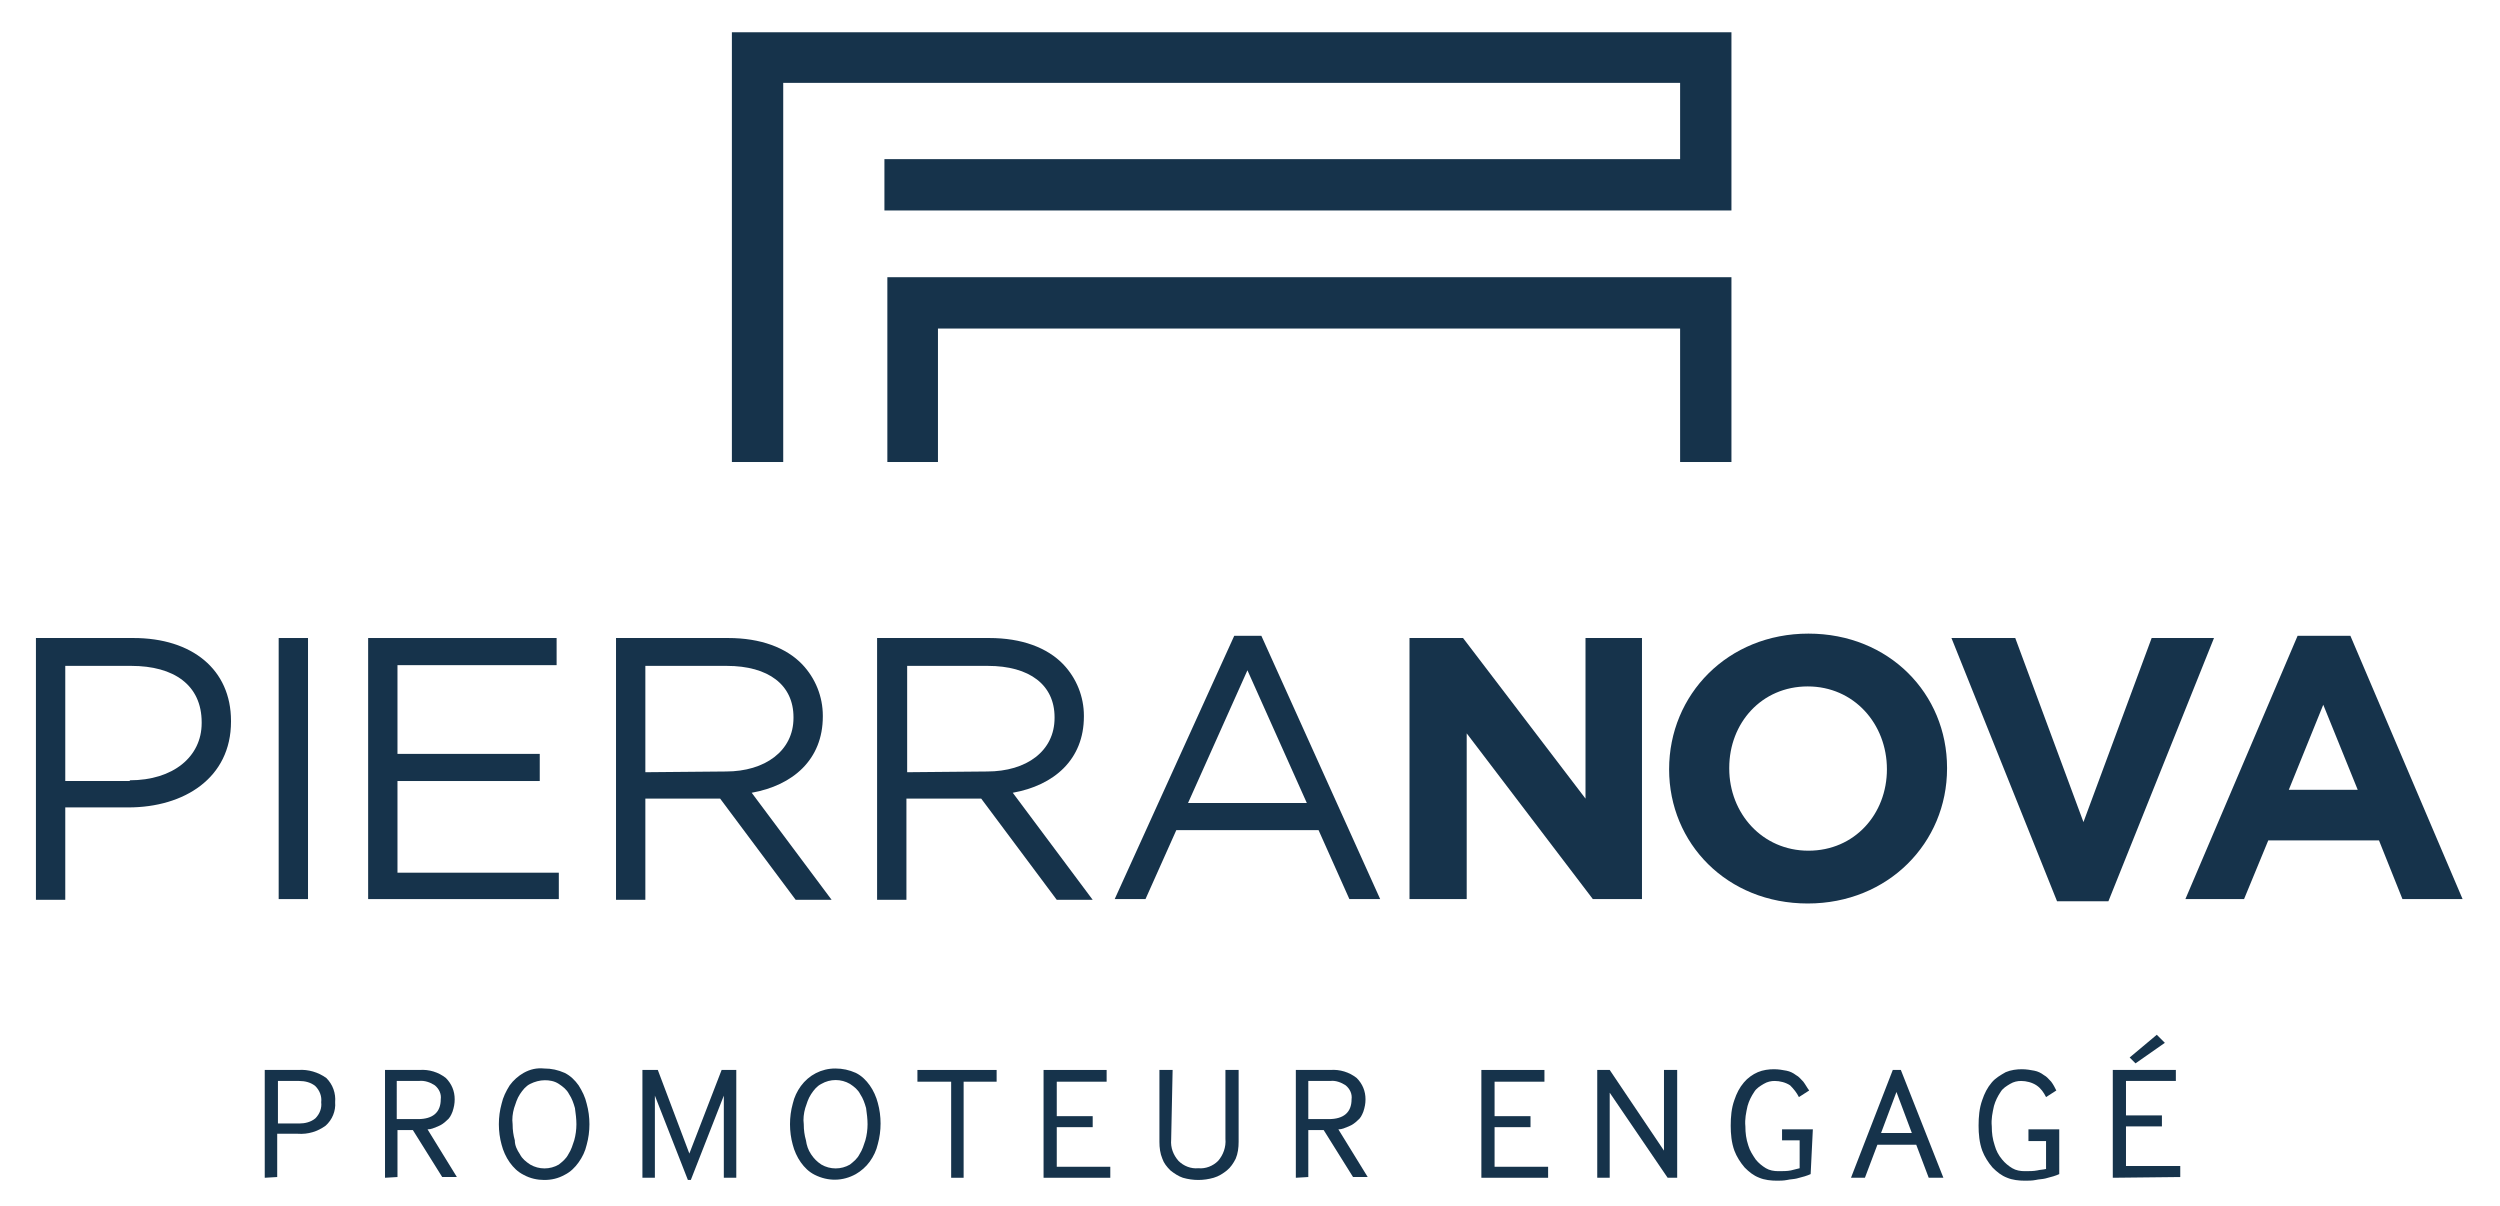
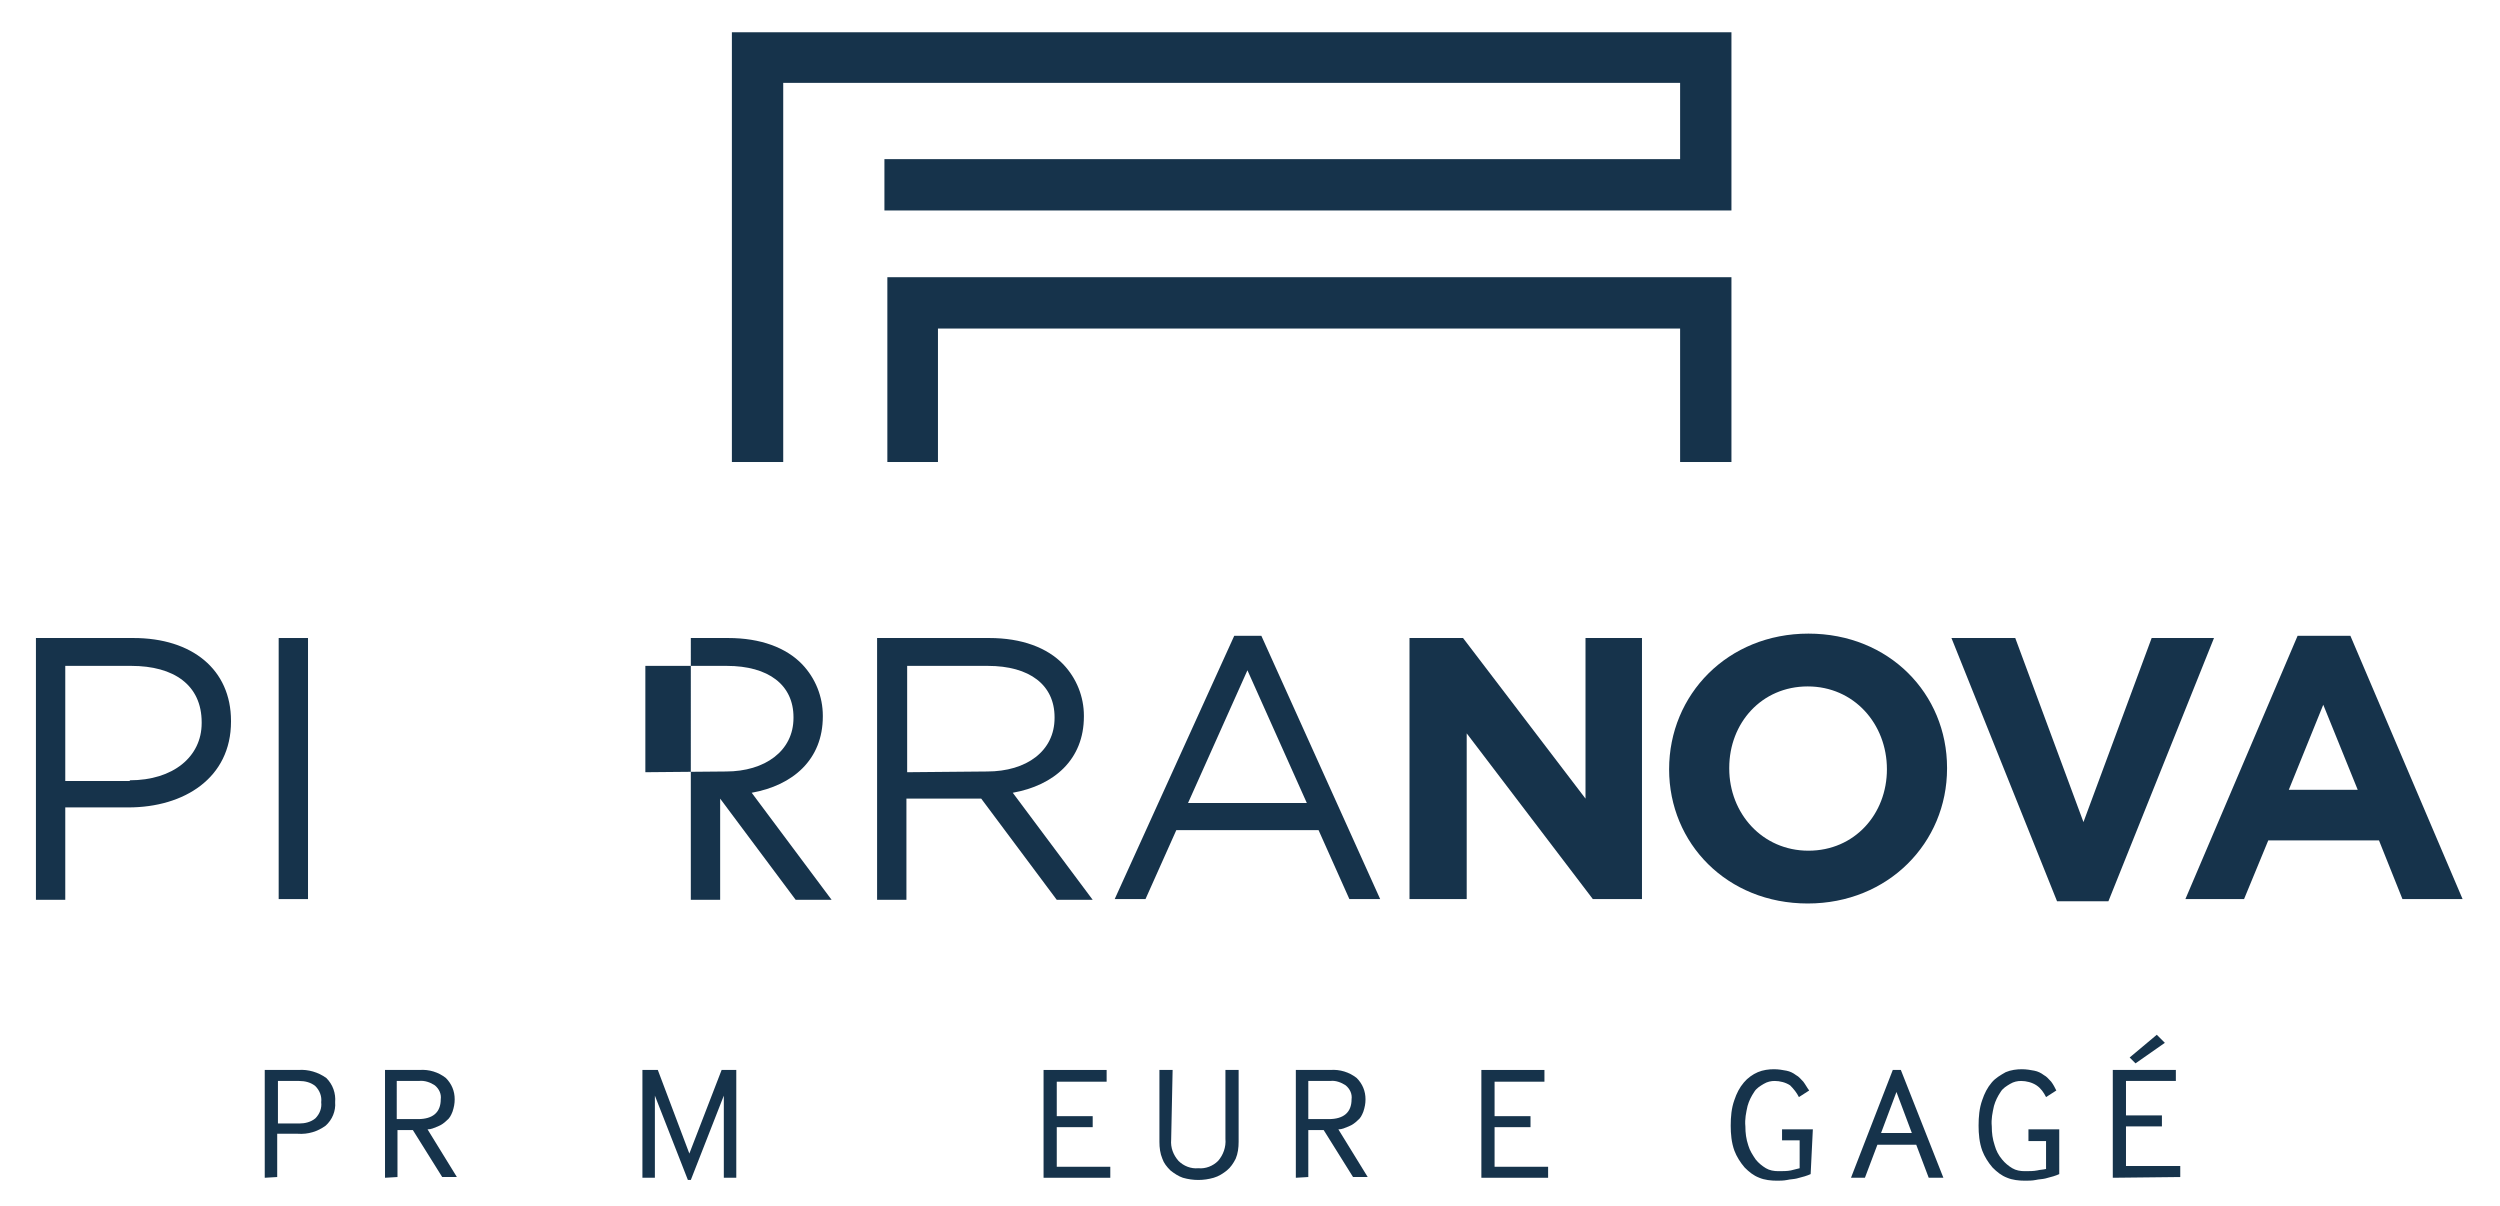
<svg xmlns="http://www.w3.org/2000/svg" version="1.1" id="Calque_1" x="0px" y="0px" viewBox="0 0 340.9 164.4" style="enable-background:new 0 0 340.9 164.4;" xml:space="preserve">
  <style type="text/css">
	.st0{fill:#16334B;}
</style>
  <path class="st0" d="M4.9,87h13.3c8,0,13.3,4.3,13.3,11.3v0.1c0,7.7-6.4,11.7-14,11.7H8.9v12.6h-4L4.9,87z M17.7,106.4  c5.9,0,9.8-3.2,9.8-7.8v-0.1c0-5.1-3.8-7.7-9.6-7.7h-9v15.7H17.7z" />
  <rect x="38" y="87" class="st0" width="4" height="35.6" />
-   <polygon class="st0" points="50.2,87 75.9,87 75.9,90.7 54.2,90.7 54.2,102.8 73.6,102.8 73.6,106.5 54.2,106.5 54.2,119 76.2,119   76.2,122.6 50.2,122.6 " />
-   <path class="st0" d="M84,87h15.3c4.4,0,7.9,1.3,10.1,3.6c1.8,1.9,2.8,4.4,2.8,7v0.1c0,5.9-4.1,9.4-9.7,10.4l10.9,14.6h-4.9  l-10.3-13.8H88v13.8h-4V87z M99,105.2c5.3,0,9.2-2.8,9.2-7.3v-0.1c0-4.4-3.4-7-9.1-7H88v14.5L99,105.2z" />
+   <path class="st0" d="M84,87h15.3c4.4,0,7.9,1.3,10.1,3.6c1.8,1.9,2.8,4.4,2.8,7v0.1c0,5.9-4.1,9.4-9.7,10.4l10.9,14.6h-4.9  l-10.3-13.8v13.8h-4V87z M99,105.2c5.3,0,9.2-2.8,9.2-7.3v-0.1c0-4.4-3.4-7-9.1-7H88v14.5L99,105.2z" />
  <path class="st0" d="M119.6,87h15.3c4.4,0,7.9,1.3,10.1,3.6c1.8,1.9,2.8,4.4,2.8,7v0.1c0,5.9-4.1,9.4-9.7,10.4l10.9,14.6h-4.9  l-10.3-13.8h-10.2v13.8h-4L119.6,87z M134.6,105.2c5.4,0,9.2-2.8,9.2-7.3v-0.1c0-4.4-3.4-7-9.1-7h-11v14.5L134.6,105.2z" />
  <path class="st0" d="M168.3,86.7h3.7l16.2,35.9H184l-4.2-9.4h-19.4l-4.2,9.4H152L168.3,86.7z M178.2,109.5l-8.1-18.1l-8.1,18.1  H178.2z" />
  <polygon class="st0" points="192.2,87 199.5,87 216.2,108.9 216.2,87 223.9,87 223.9,122.6 217.2,122.6 200,100 200,122.6   192.2,122.6 " />
  <path class="st0" d="M227.6,104.9L227.6,104.9c0-10.2,8-18.5,19-18.5s18.9,8.2,18.9,18.3v0.1c0,10.1-8,18.4-19,18.4  S227.6,115,227.6,104.9 M257.3,104.9L257.3,104.9c0-6.2-4.5-11.3-10.8-11.3s-10.7,5-10.7,11.1v0.1c0,6.1,4.5,11.2,10.8,11.2  S257.3,111,257.3,104.9" />
  <polygon class="st0" points="266.1,87 274.8,87 284.1,112.1 293.4,87 301.9,87 287.5,122.9 280.5,122.9 " />
  <path class="st0" d="M313.3,86.7h7.2l15.3,35.9h-8.2l-3.2-8h-15.1l-3.3,8h-8L313.3,86.7z M321.5,107.7l-4.7-11.6l-4.7,11.6H321.5z" />
  <polygon class="st0" points="106.8,63 99.8,63 99.8,4.4 236.1,4.4 236.1,28.7 120.6,28.7 120.6,21.7 229.1,21.7 229.1,11.3   106.8,11.3 " />
  <polygon class="st0" points="236.1,63 229.1,63 229.1,44.8 127.9,44.8 127.9,63 121,63 121,37.8 236.1,37.8 " />
  <path class="st0" d="M36.1,160.6v-14.7h4.6c1.3-0.1,2.7,0.3,3.8,1.1c0.9,0.9,1.3,2.1,1.2,3.3c0.1,1.2-0.4,2.4-1.3,3.2  c-1.1,0.8-2.4,1.2-3.8,1.1h-2.8v5.9L36.1,160.6z M37.9,153.2h2.9c0.8,0,1.6-0.2,2.2-0.7c0.6-0.6,0.9-1.4,0.8-2.2  c0.1-0.8-0.2-1.6-0.8-2.2c-0.6-0.5-1.4-0.7-2.2-0.7h-2.9V153.2z" />
  <path class="st0" d="M52.5,160.6v-14.7h4.7c1.3-0.1,2.6,0.3,3.6,1.1c0.8,0.8,1.2,1.8,1.2,2.9c0,0.6-0.1,1.1-0.3,1.7  c-0.2,0.5-0.4,0.9-0.8,1.2c-0.3,0.3-0.7,0.6-1.2,0.8c-0.5,0.2-0.9,0.4-1.4,0.4l4,6.5h-2l-4-6.4h-2.1v6.4L52.5,160.6z M54.2,152.6  h2.8c2,0,3.1-0.9,3.1-2.7c0.1-0.7-0.2-1.4-0.8-1.9c-0.6-0.4-1.4-0.7-2.2-0.6h-3V152.6z" />
-   <path class="st0" d="M71.4,160.2c-0.8-0.4-1.4-1-1.9-1.7c-0.5-0.7-0.9-1.6-1.1-2.4c-0.5-1.8-0.5-3.8,0-5.6c0.2-0.9,0.6-1.7,1.1-2.5  c0.5-0.7,1.2-1.3,1.9-1.7c0.9-0.5,1.8-0.7,2.8-0.6c1,0,1.9,0.2,2.8,0.6c0.8,0.4,1.4,1,1.9,1.7c0.5,0.8,0.9,1.6,1.1,2.5  c0.5,1.8,0.5,3.8,0,5.6c-0.2,0.9-0.6,1.7-1.1,2.4c-0.5,0.7-1.1,1.3-1.9,1.7c-0.9,0.5-1.8,0.7-2.8,0.7  C73.3,160.9,72.3,160.7,71.4,160.2 M70.9,157.4c0.3,0.6,0.8,1,1.4,1.4c1.2,0.7,2.7,0.7,3.9,0c0.5-0.4,1-0.8,1.3-1.4  c0.4-0.6,0.6-1.3,0.8-1.9c0.2-0.7,0.3-1.5,0.3-2.2c0-0.7-0.1-1.5-0.2-2.2c-0.2-0.7-0.4-1.3-0.8-1.9c-0.3-0.6-0.8-1-1.4-1.4  c-0.6-0.4-1.3-0.5-1.9-0.5c-0.7,0-1.4,0.2-2,0.5c-0.6,0.3-1,0.8-1.4,1.4c-0.4,0.6-0.6,1.3-0.8,1.9c-0.2,0.7-0.3,1.5-0.2,2.2  c0,0.8,0.1,1.5,0.3,2.2C70.2,156.2,70.5,156.8,70.9,157.4" />
  <polygon class="st0" points="87.6,160.6 87.6,145.9 89.7,145.9 94,157.3 98.4,145.9 100.4,145.9 100.4,160.6 98.7,160.6 98.7,149.4   94.2,160.9 93.8,160.9 89.3,149.4 89.3,160.6 " />
-   <path class="st0" d="M111.1,160.2c-0.8-0.4-1.4-1-1.9-1.7c-0.5-0.7-0.9-1.6-1.1-2.4c-0.5-1.8-0.5-3.8,0-5.6c0.2-0.9,0.6-1.7,1.1-2.4  c1.1-1.5,2.8-2.4,4.7-2.4c1,0,1.9,0.2,2.8,0.6c0.8,0.4,1.4,1,1.9,1.7c0.5,0.7,0.9,1.6,1.1,2.4c0.5,1.8,0.5,3.8,0,5.6  c-0.2,0.9-0.6,1.7-1.1,2.4c-0.5,0.7-1.2,1.3-1.9,1.7C114.9,161.1,112.9,161.1,111.1,160.2 M110.6,157.4c0.4,0.6,0.8,1,1.4,1.4  c1.2,0.7,2.7,0.7,3.9,0c0.5-0.4,1-0.8,1.3-1.4c0.4-0.6,0.6-1.3,0.8-1.9c0.2-0.7,0.3-1.5,0.3-2.2c0-0.7-0.1-1.5-0.2-2.2  c-0.2-0.7-0.4-1.3-0.8-1.9c-0.3-0.6-0.8-1-1.4-1.4c-1.2-0.7-2.7-0.7-3.9,0c-0.6,0.3-1,0.8-1.4,1.4c-0.4,0.6-0.6,1.3-0.8,1.9  c-0.2,0.7-0.3,1.5-0.2,2.2c0,0.8,0.1,1.5,0.3,2.2C110,156.2,110.2,156.8,110.6,157.4" />
-   <polygon class="st0" points="129.7,160.6 129.7,147.5 125.1,147.5 125.1,145.9 135.9,145.9 135.9,147.5 131.4,147.5 131.4,160.6 " />
  <polygon class="st0" points="142.3,160.6 142.3,145.9 150.9,145.9 150.9,147.5 144.1,147.5 144.1,152.2 149,152.2 149,153.7   144.1,153.7 144.1,159.1 151.4,159.1 151.4,160.6 " />
  <path class="st0" d="M159.7,155.4c-0.1,1.1,0.3,2.1,1,2.9c0.7,0.7,1.7,1.1,2.7,1c1,0.1,2-0.3,2.7-1c0.7-0.8,1.1-1.9,1-3v-9.4h1.8  v9.8c0,0.8-0.1,1.6-0.4,2.3c-0.3,0.6-0.7,1.2-1.2,1.6c-0.5,0.4-1.1,0.8-1.8,1c-0.7,0.2-1.4,0.3-2.1,0.3c-0.7,0-1.4-0.1-2.1-0.3  c-0.6-0.2-1.2-0.6-1.7-1c-0.5-0.5-0.9-1-1.1-1.6c-0.3-0.7-0.4-1.5-0.4-2.3v-9.8h1.8L159.7,155.4z" />
  <path class="st0" d="M176.7,160.6v-14.7h4.7c1.3-0.1,2.6,0.3,3.6,1.1c0.8,0.8,1.2,1.8,1.2,2.9c0,0.6-0.1,1.1-0.3,1.7  c-0.2,0.5-0.4,0.9-0.8,1.2c-0.3,0.3-0.7,0.6-1.2,0.8c-0.5,0.2-0.9,0.4-1.4,0.4l4,6.5h-2l-4-6.4h-2.1v6.4L176.7,160.6z M178.4,152.6  h2.8c2,0,3.1-0.9,3.1-2.7c0.1-0.7-0.2-1.4-0.8-1.9c-0.6-0.4-1.4-0.7-2.1-0.6h-3V152.6z" />
  <polygon class="st0" points="202,160.6 202,145.9 210.6,145.9 210.6,147.5 203.8,147.5 203.8,152.2 208.7,152.2 208.7,153.7   203.8,153.7 203.8,159.1 211.1,159.1 211.1,160.6 " />
-   <polygon class="st0" points="217.8,160.6 217.8,145.9 219.5,145.9 226.9,156.9 226.9,145.9 228.7,145.9 228.7,160.6 227.4,160.6   219.5,149 219.5,160.6 " />
  <path class="st0" d="M246.9,160.1c-0.2,0.1-0.5,0.2-0.8,0.3c-0.4,0.1-0.7,0.2-1.1,0.3c-0.4,0.1-0.9,0.1-1.3,0.2  c-0.5,0.1-1,0.1-1.4,0.1c-0.8,0-1.7-0.1-2.4-0.4c-0.8-0.3-1.4-0.8-2-1.4c-0.6-0.7-1.1-1.5-1.4-2.3c-0.4-1.1-0.5-2.3-0.5-3.4  c0-1.2,0.1-2.4,0.5-3.5c0.3-0.9,0.7-1.7,1.3-2.4c0.5-0.6,1.2-1.1,1.9-1.4c0.7-0.3,1.5-0.4,2.2-0.4c0.6,0,1.2,0.1,1.7,0.2  c0.5,0.1,0.9,0.3,1.3,0.6c0.4,0.2,0.7,0.6,1,0.9c0.3,0.4,0.5,0.8,0.8,1.2l-1.4,0.9c-0.3-0.6-0.7-1.1-1.2-1.6  c-0.6-0.4-1.4-0.6-2.1-0.6c-0.5,0-1,0.1-1.5,0.4c-0.5,0.3-1,0.6-1.3,1.1c-0.4,0.6-0.7,1.2-0.9,1.9c-0.2,0.9-0.4,1.8-0.3,2.8  c0,0.9,0.1,1.7,0.4,2.6c0.2,0.7,0.6,1.3,1,1.9c0.4,0.5,0.9,0.9,1.4,1.2c0.5,0.3,1.1,0.4,1.7,0.4c0.6,0,1.2,0,1.7-0.1  c0.4-0.1,0.8-0.2,1.2-0.3v-3.8h-2.4v-1.5h4.2L246.9,160.1z" />
  <path class="st0" d="M252.4,160.6l5.7-14.7h1.1l5.8,14.7H263l-1.7-4.5h-5.3l-1.7,4.5H252.4z M256.5,154.5h4.2l-2.1-5.6L256.5,154.5z  " />
  <path class="st0" d="M280.8,160.1c-0.2,0.1-0.5,0.2-0.8,0.3c-0.4,0.1-0.7,0.2-1.1,0.3c-0.4,0.1-0.9,0.1-1.3,0.2  c-0.5,0.1-1,0.1-1.5,0.1c-0.8,0-1.7-0.1-2.4-0.4c-0.8-0.3-1.4-0.8-2-1.4c-0.6-0.7-1.1-1.5-1.4-2.3c-0.4-1.1-0.5-2.3-0.5-3.4  c0-1.2,0.1-2.4,0.5-3.5c0.3-0.9,0.7-1.7,1.3-2.4c0.5-0.6,1.2-1,1.9-1.4c0.7-0.3,1.5-0.4,2.2-0.4c0.6,0,1.2,0.1,1.7,0.2  c0.5,0.1,0.9,0.3,1.3,0.6c0.4,0.2,0.7,0.6,1,0.9c0.3,0.4,0.5,0.8,0.7,1.2l-1.4,0.9c-0.3-0.6-0.7-1.2-1.3-1.6  c-0.6-0.4-1.4-0.6-2.1-0.6c-0.5,0-1,0.1-1.5,0.4c-0.5,0.3-1,0.6-1.3,1.1c-0.4,0.6-0.7,1.2-0.9,1.9c-0.2,0.9-0.4,1.8-0.3,2.8  c0,0.9,0.1,1.7,0.4,2.6c0.2,0.7,0.5,1.3,1,1.9c0.4,0.5,0.9,0.9,1.4,1.2c0.5,0.3,1.1,0.4,1.7,0.4c0.6,0,1.2,0,1.7-0.1  c0.4-0.1,0.8-0.1,1.2-0.2v-3.8h-2.4v-1.6h4.2V160.1z" />
  <path class="st0" d="M288.1,160.6v-14.7h8.6v1.5h-6.8v4.7h4.9v1.5h-4.9v5.4h7.4v1.5L288.1,160.6z M291.2,145l-0.8-0.8l3.7-3.1  l1.1,1.1L291.2,145z" />
</svg>